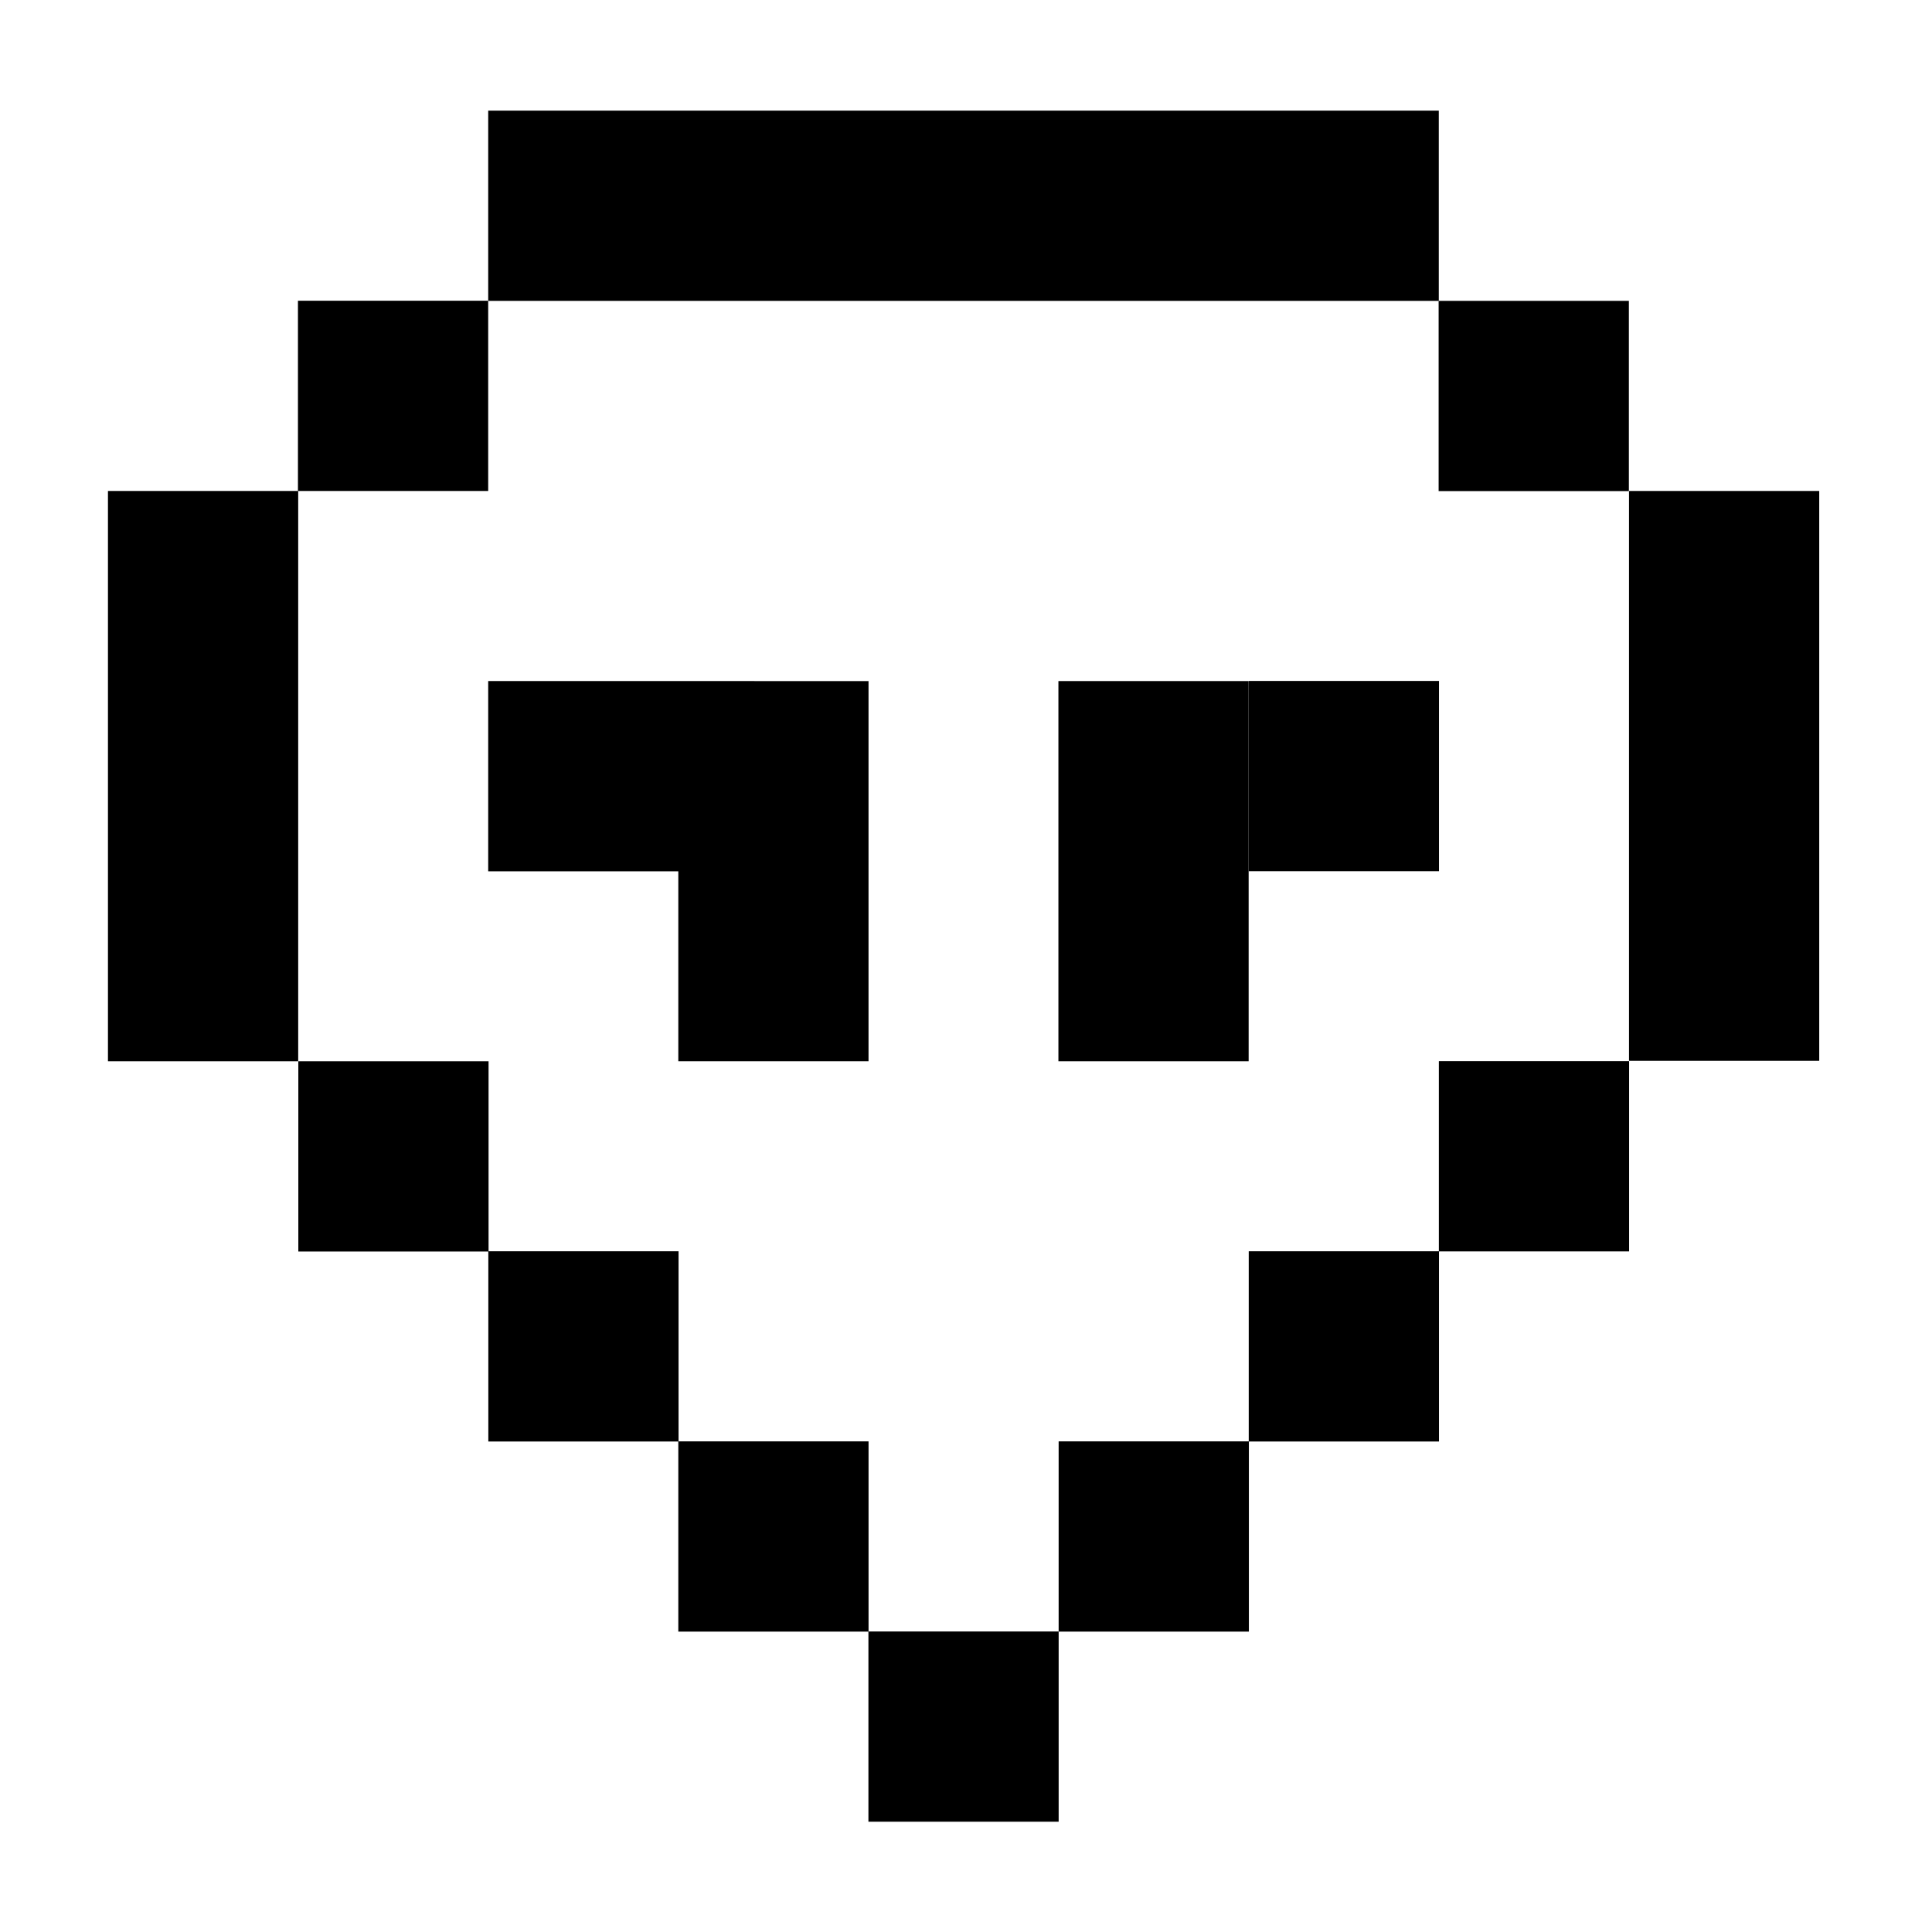
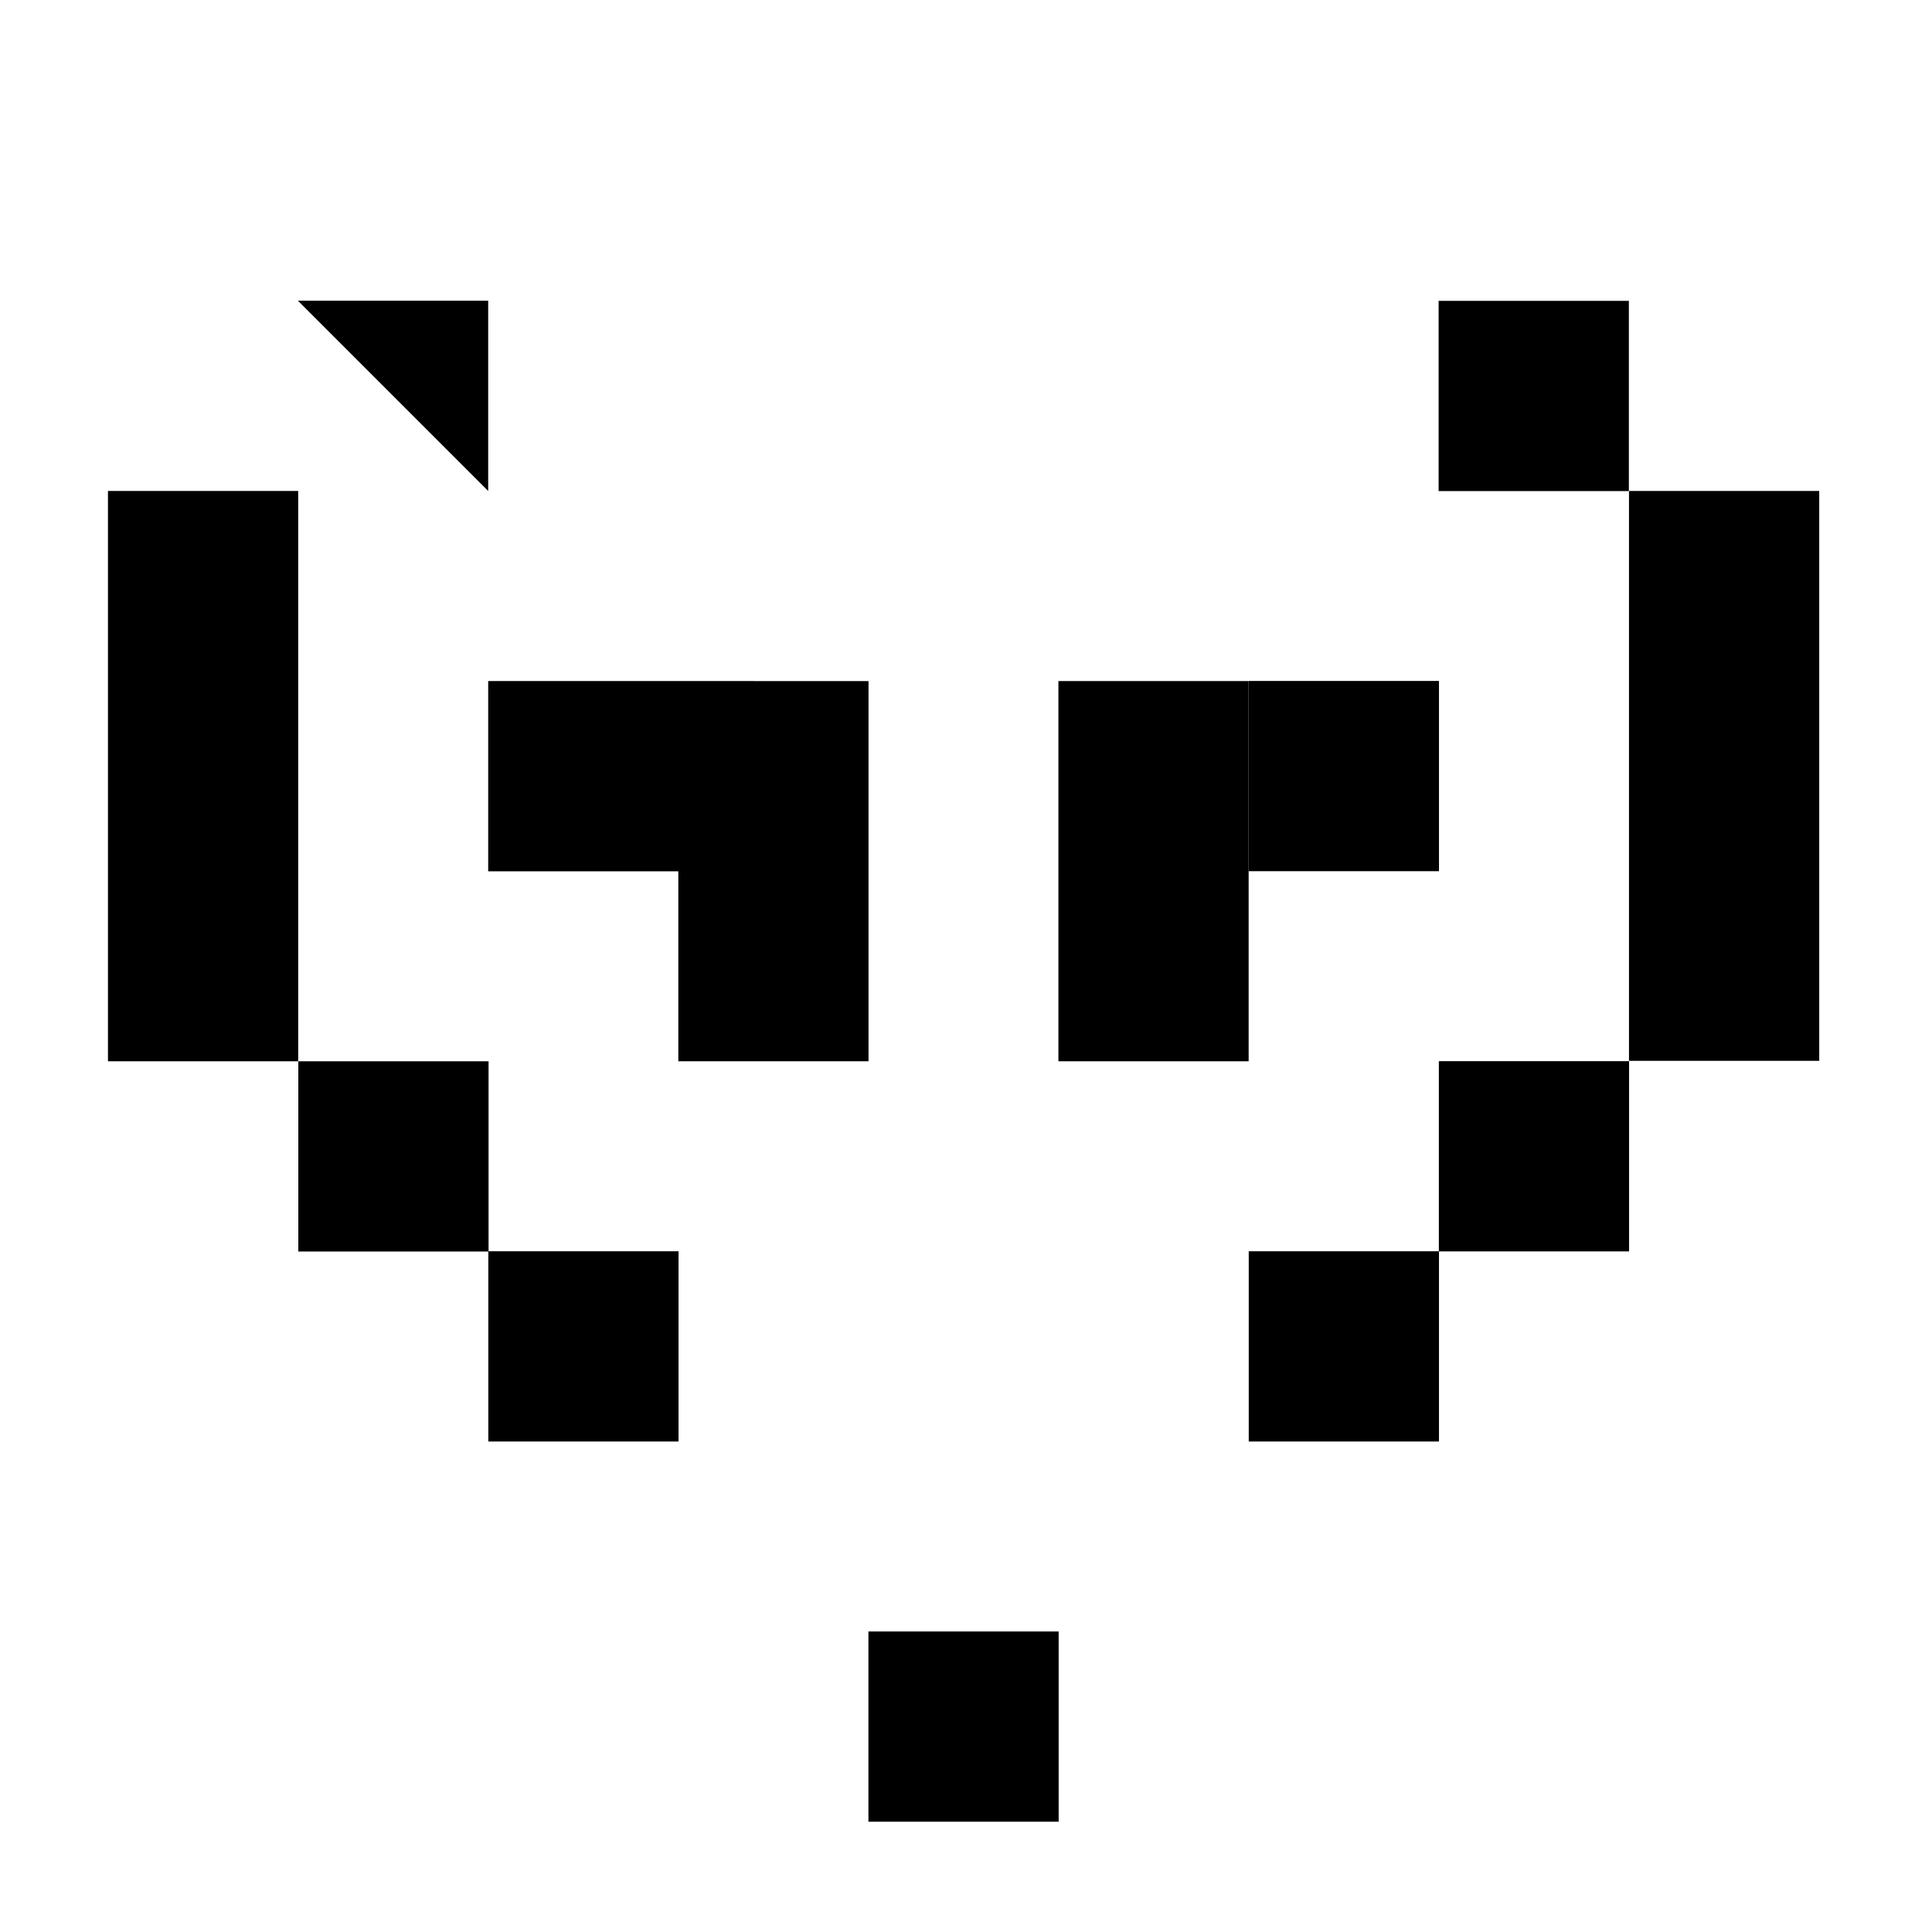
<svg xmlns="http://www.w3.org/2000/svg" fill="#000000" width="800px" height="800px" version="1.1" viewBox="144 144 512 512">
  <g>
-     <path d="m273.38 173.32h251.91v50.414h-251.91z" />
    <path d="m172.61 274.11h50.414v151.14h-50.414z" />
    <path d="m575.7 274.11h50.414v151.02h-50.414z" />
    <path d="m223.06 425.25h50.414v50.414h-50.414z" />
    <path d="m424.49 324.49h50.414v100.76h-50.414z" />
    <path d="m474.93 324.46h50.414v50.414h-50.414z" />
    <path d="m323.76 324.49h-50.383v50.41h50.383v50.352h50.41v-100.76z" />
    <path d="m273.41 475.6h50.414v50.414h-50.414z" />
-     <path d="m323.76 525.98h50.414v50.414h-50.414z" />
    <path d="m374.14 576.36h50.414v50.414h-50.414z" />
-     <path d="m222.96 223.7h50.414v50.414h-50.414z" />
+     <path d="m222.96 223.7h50.414v50.414z" />
    <path d="m525.25 223.73h50.414v50.414h-50.414z" />
    <path d="m525.31 425.22h50.414v50.414h-50.414z" />
    <path d="m474.93 475.6h50.414v50.414h-50.414z" />
-     <path d="m424.55 525.98h50.414v50.414h-50.414z" />
  </g>
</svg>